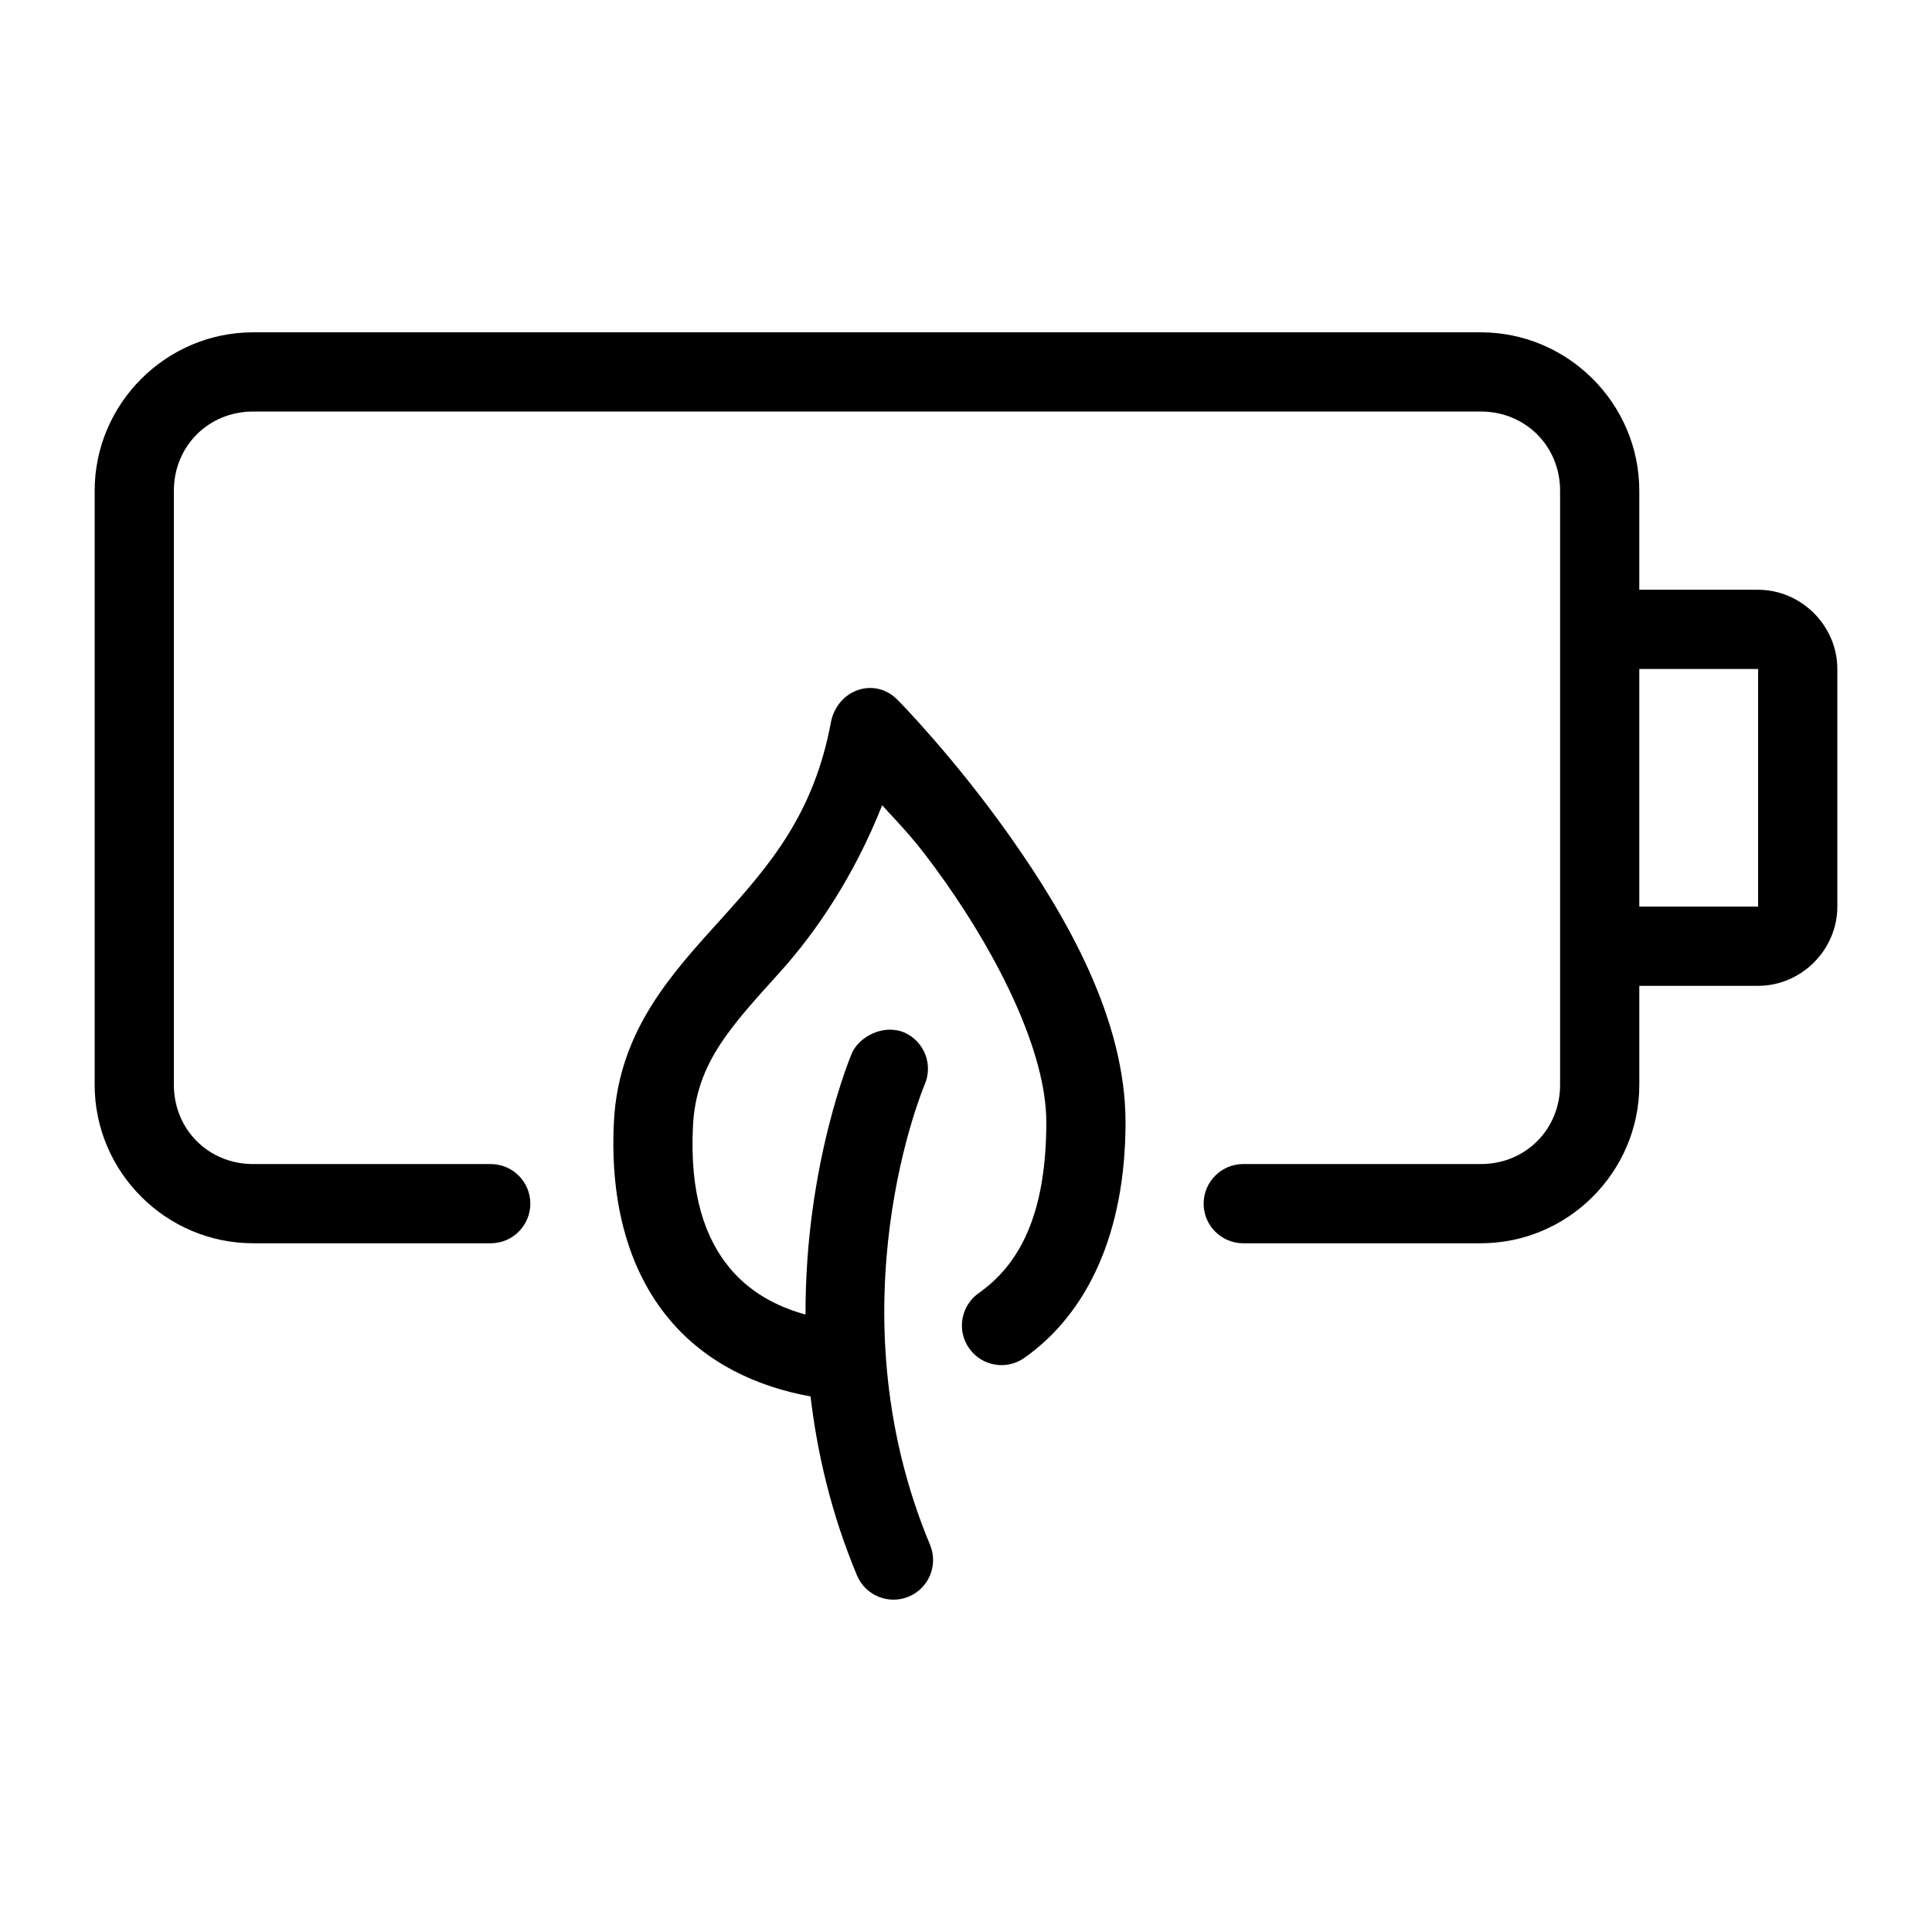
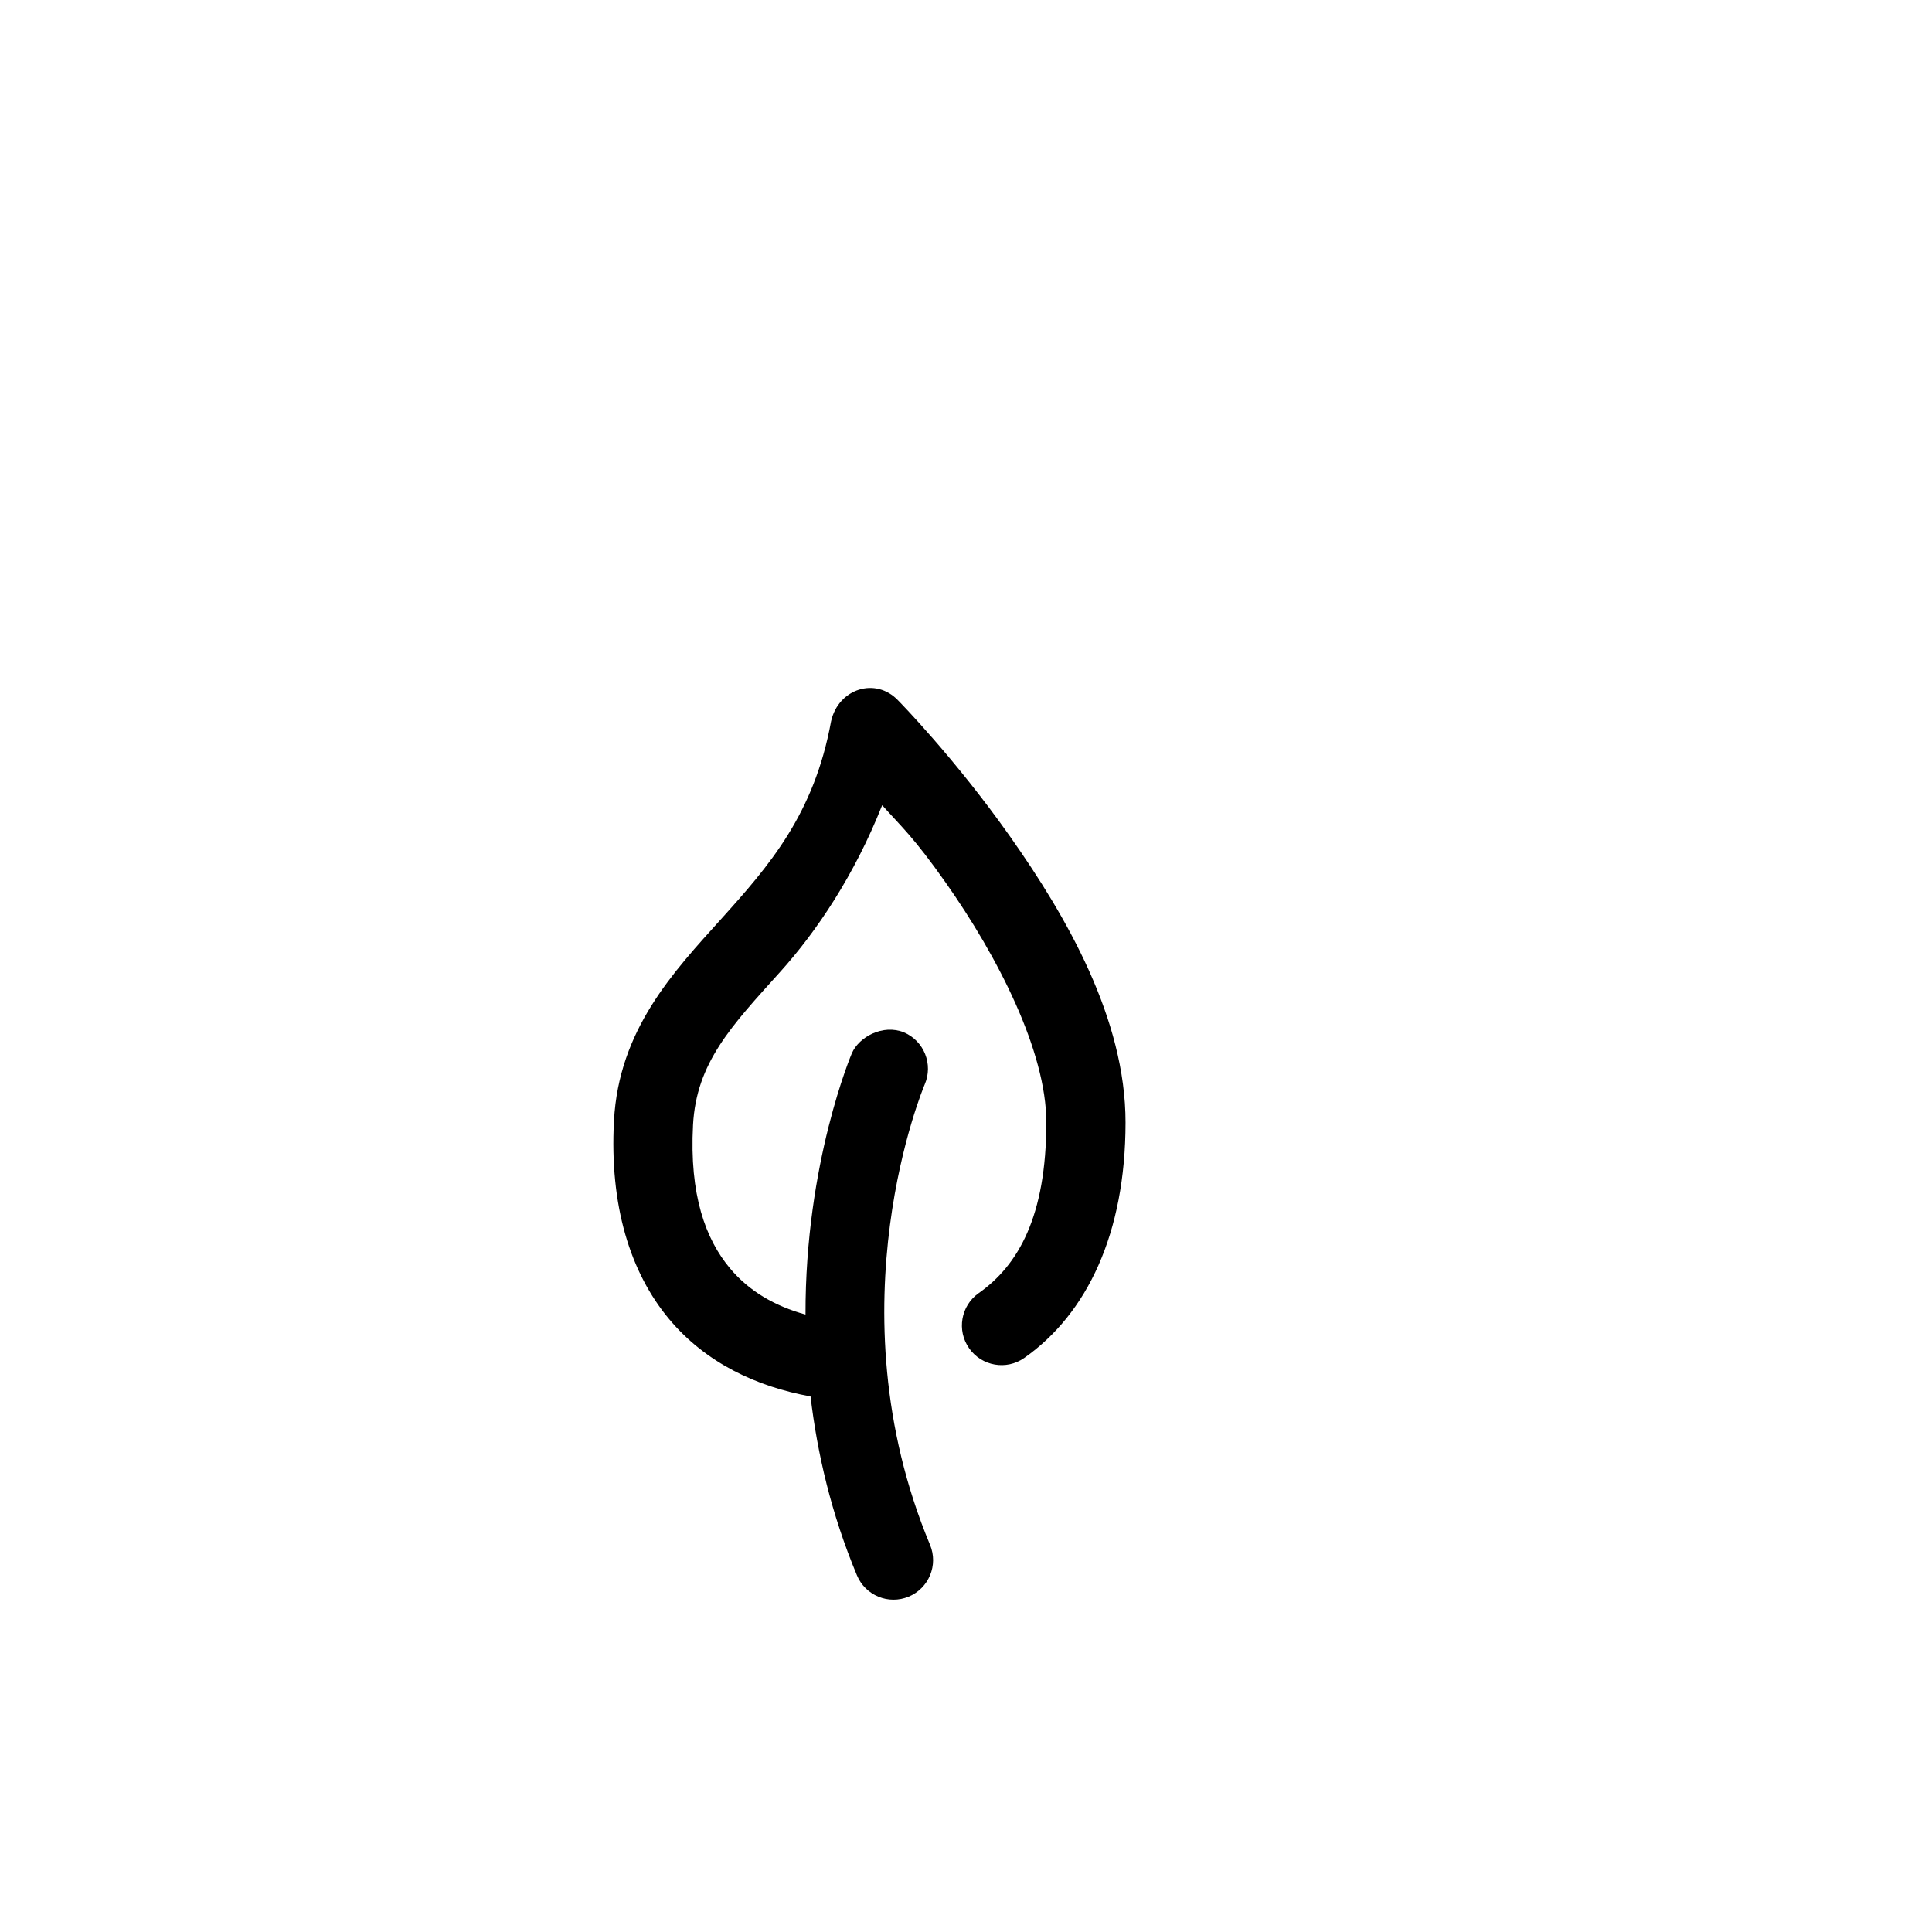
<svg xmlns="http://www.w3.org/2000/svg" fill="#000000" width="800px" height="800px" version="1.1" viewBox="144 144 512 512">
  <g>
-     <path d="m211.07 232.07c-23.078 0-41.984 18.906-41.984 41.984v157.44c0 23.078 18.906 41.984 41.984 41.984h62.977c5.797 0 10.496-4.699 10.496-10.496s-4.699-10.496-10.496-10.496h-62.977c-11.812 0-20.992-9.18-20.992-20.992v-157.44c0-11.812 9.18-20.992 20.992-20.992h325.38c11.812 0 20.992 9.18 20.992 20.992v157.44c0 11.812-9.18 20.992-20.992 20.992h-62.977c-5.797 0-10.496 4.699-10.496 10.496s4.699 10.496 10.496 10.496h62.977c23.078 0 41.984-18.906 41.984-41.984v-26.238h31.488c11.449 0 20.992-9.543 20.992-20.992v-62.977c0-11.449-9.543-20.992-20.992-20.992h-31.492v-26.242c0-23.078-18.906-41.984-41.984-41.984zm367.36 89.215h31.488v62.977h-31.488z" />
-     <path d="m364.25 335.14c-4.508 24.664-16.391 38.266-29.109 52.379-12.723 14.109-27.152 29.352-28.434 53.527-1.184 22.352 4.242 40.148 14.68 52.602 9.703 11.582 23.234 17.867 37.414 20.418 1.785 15.062 5.473 31.074 12.301 47.418 2.234 5.34 8.371 7.863 13.715 5.637 5.348-2.227 7.879-8.363 5.656-13.715-26.445-63.305-1.414-122.02-1.414-122.02 2.297-5.328-0.164-11.504-5.492-13.797-5.629-2.269-11.914 1.223-13.797 5.492 0 0-12.41 28.977-12.301 69.289-8.133-2.238-14.941-6.195-19.988-12.219-6.512-7.769-10.801-19.496-9.82-38.008 0.875-16.512 10.148-26.219 23.082-40.57 9.719-10.781 19.695-25.648 27.039-44.176 5.266 5.859 8.41 8.543 16.832 20.5 13.766 19.551 26.688 44.711 26.672 63.59-0.02 24.84-7.414 37.816-17.918 45.203-4.734 3.336-5.875 9.879-2.543 14.617 3.328 4.742 9.871 5.891 14.617 2.562 16.676-11.727 26.812-33.004 26.836-62.359 0.02-27.523-15.652-54.598-30.504-75.688-14.852-21.09-29.727-36.164-29.727-36.164-5.973-6.348-15.871-3.148-17.793 5.473z" />
+     <path d="m364.25 335.14c-4.508 24.664-16.391 38.266-29.109 52.379-12.723 14.109-27.152 29.352-28.434 53.527-1.184 22.352 4.242 40.148 14.68 52.602 9.703 11.582 23.234 17.867 37.414 20.418 1.785 15.062 5.473 31.074 12.301 47.418 2.234 5.34 8.371 7.863 13.715 5.637 5.348-2.227 7.879-8.363 5.656-13.715-26.445-63.305-1.414-122.02-1.414-122.02 2.297-5.328-0.164-11.504-5.492-13.797-5.629-2.269-11.914 1.223-13.797 5.492 0 0-12.41 28.977-12.301 69.289-8.133-2.238-14.941-6.195-19.988-12.219-6.512-7.769-10.801-19.496-9.82-38.008 0.875-16.512 10.148-26.219 23.082-40.57 9.719-10.781 19.695-25.648 27.039-44.176 5.266 5.859 8.41 8.543 16.832 20.5 13.766 19.551 26.688 44.711 26.672 63.59-0.02 24.84-7.414 37.816-17.918 45.203-4.734 3.336-5.875 9.879-2.543 14.617 3.328 4.742 9.871 5.891 14.617 2.562 16.676-11.727 26.812-33.004 26.836-62.359 0.02-27.523-15.652-54.598-30.504-75.688-14.852-21.09-29.727-36.164-29.727-36.164-5.973-6.348-15.871-3.148-17.793 5.473" />
  </g>
</svg>